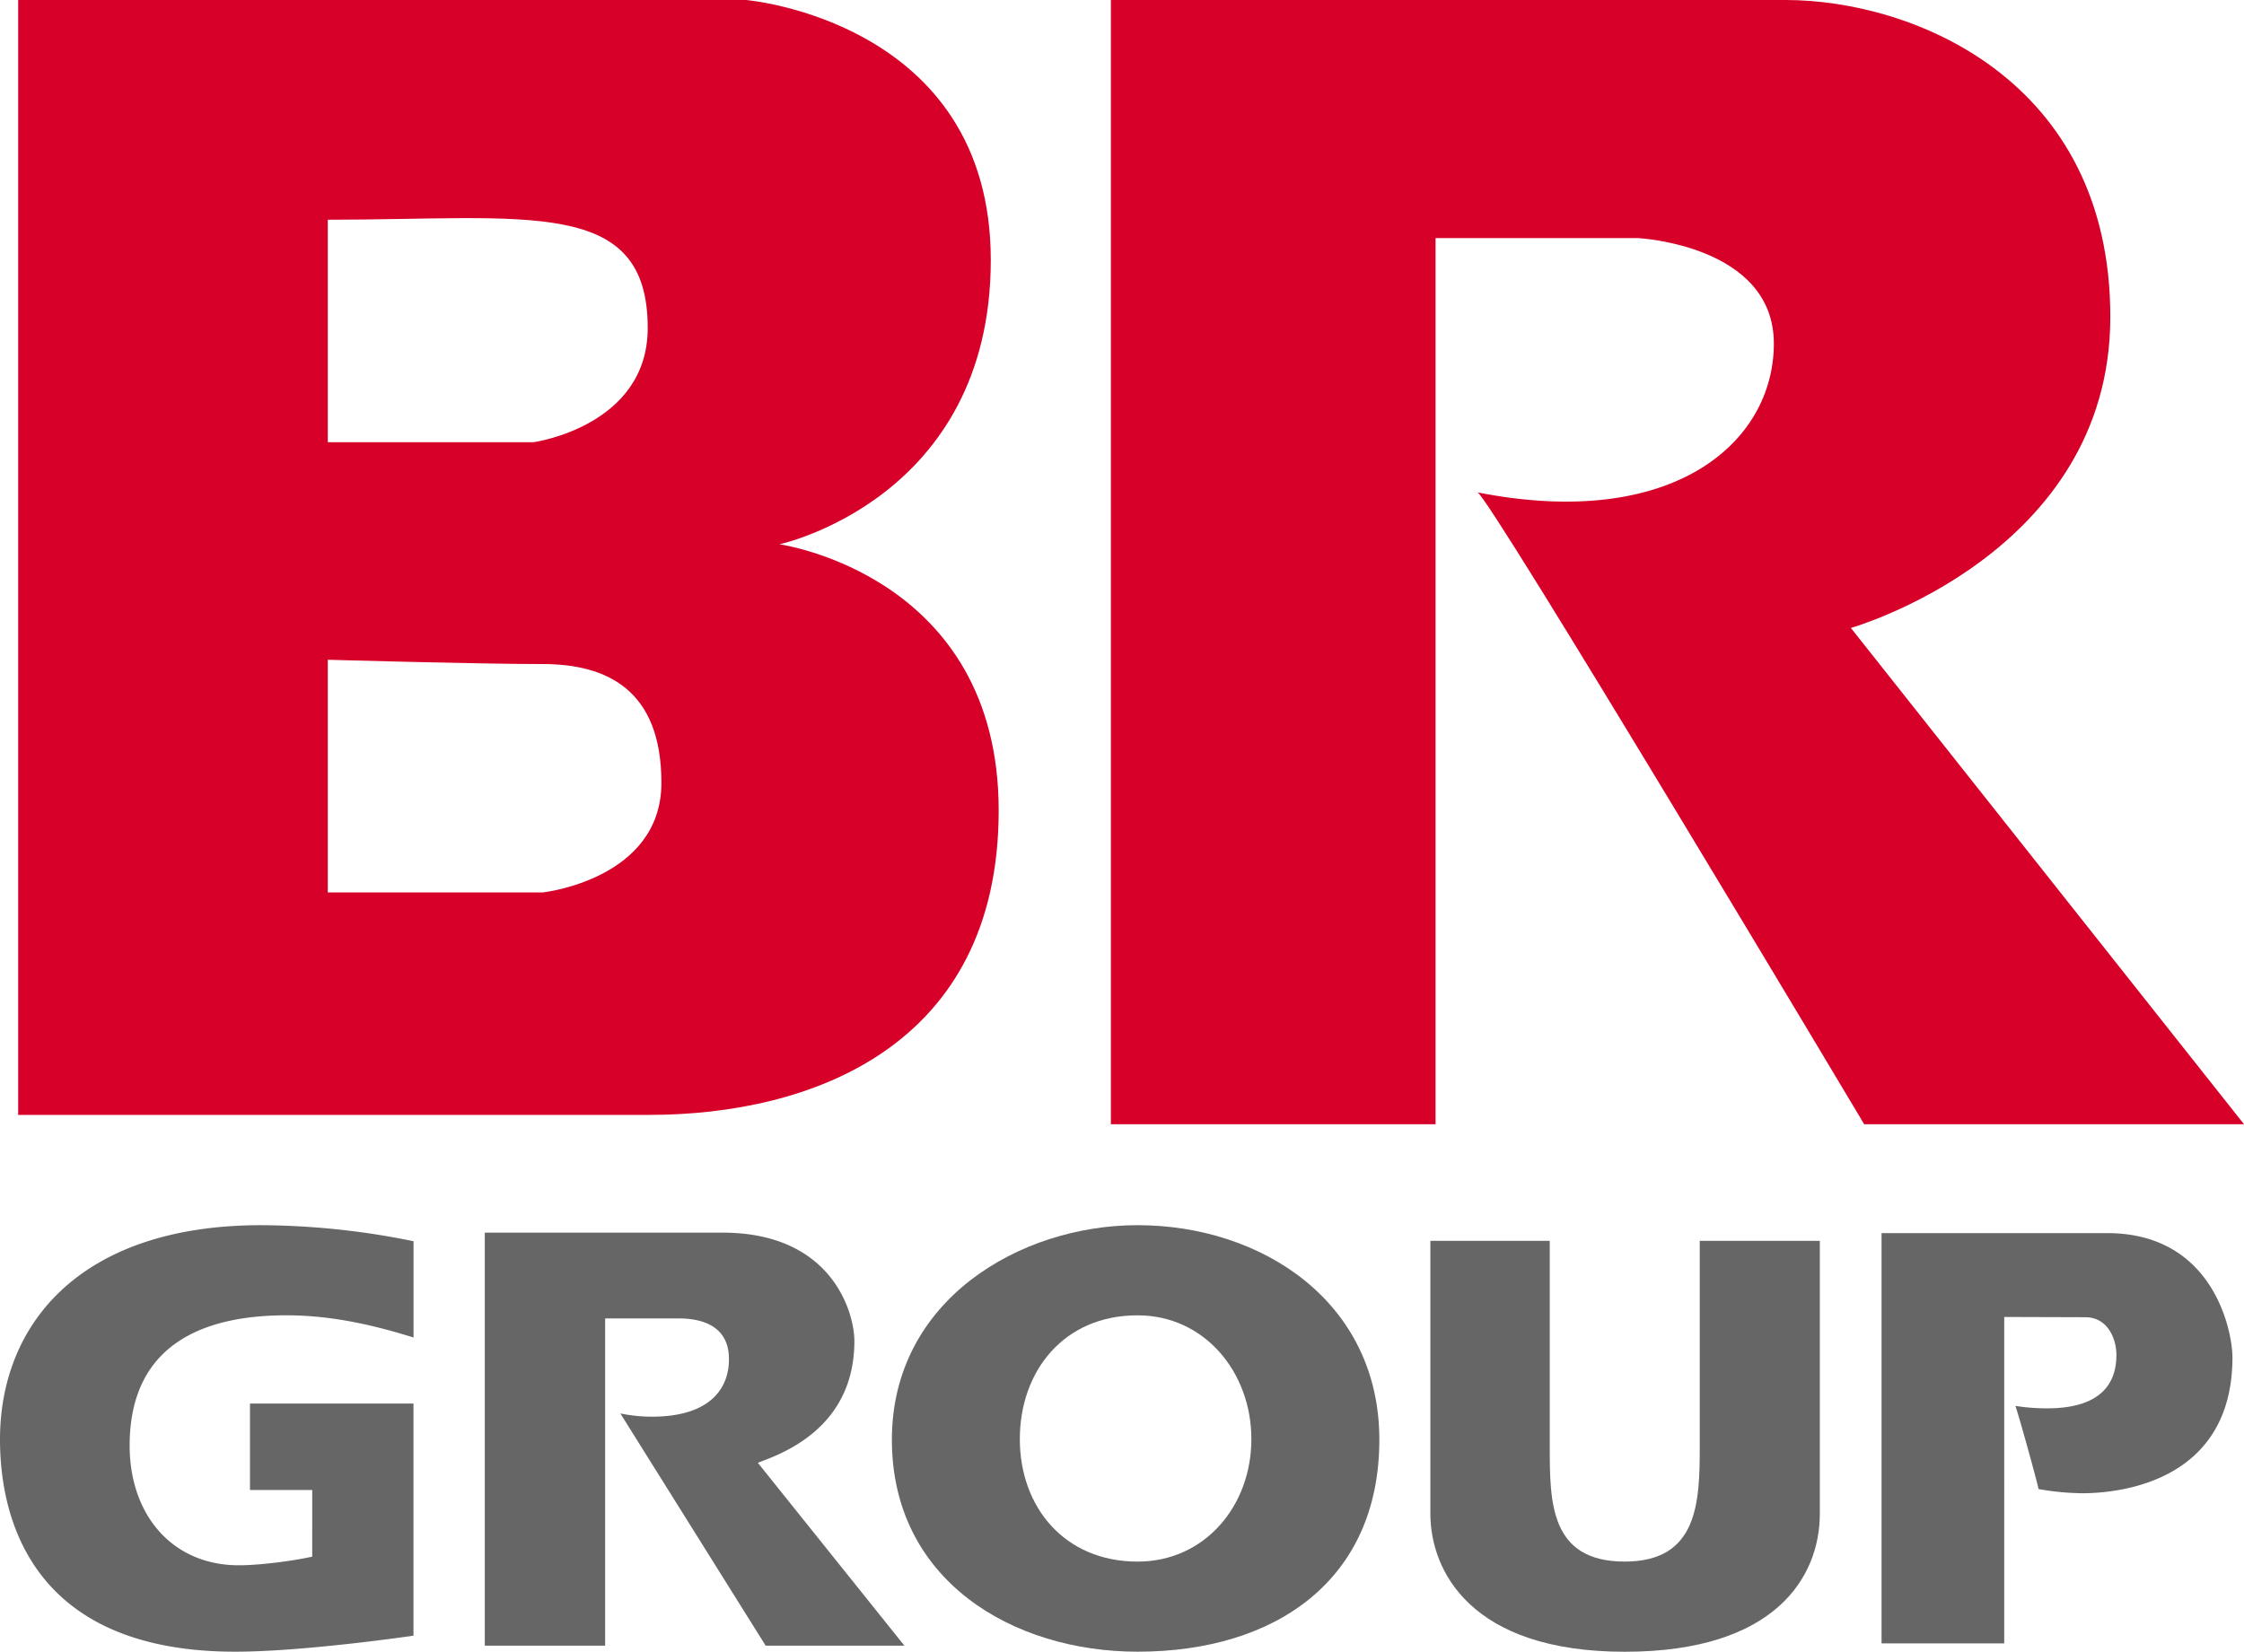
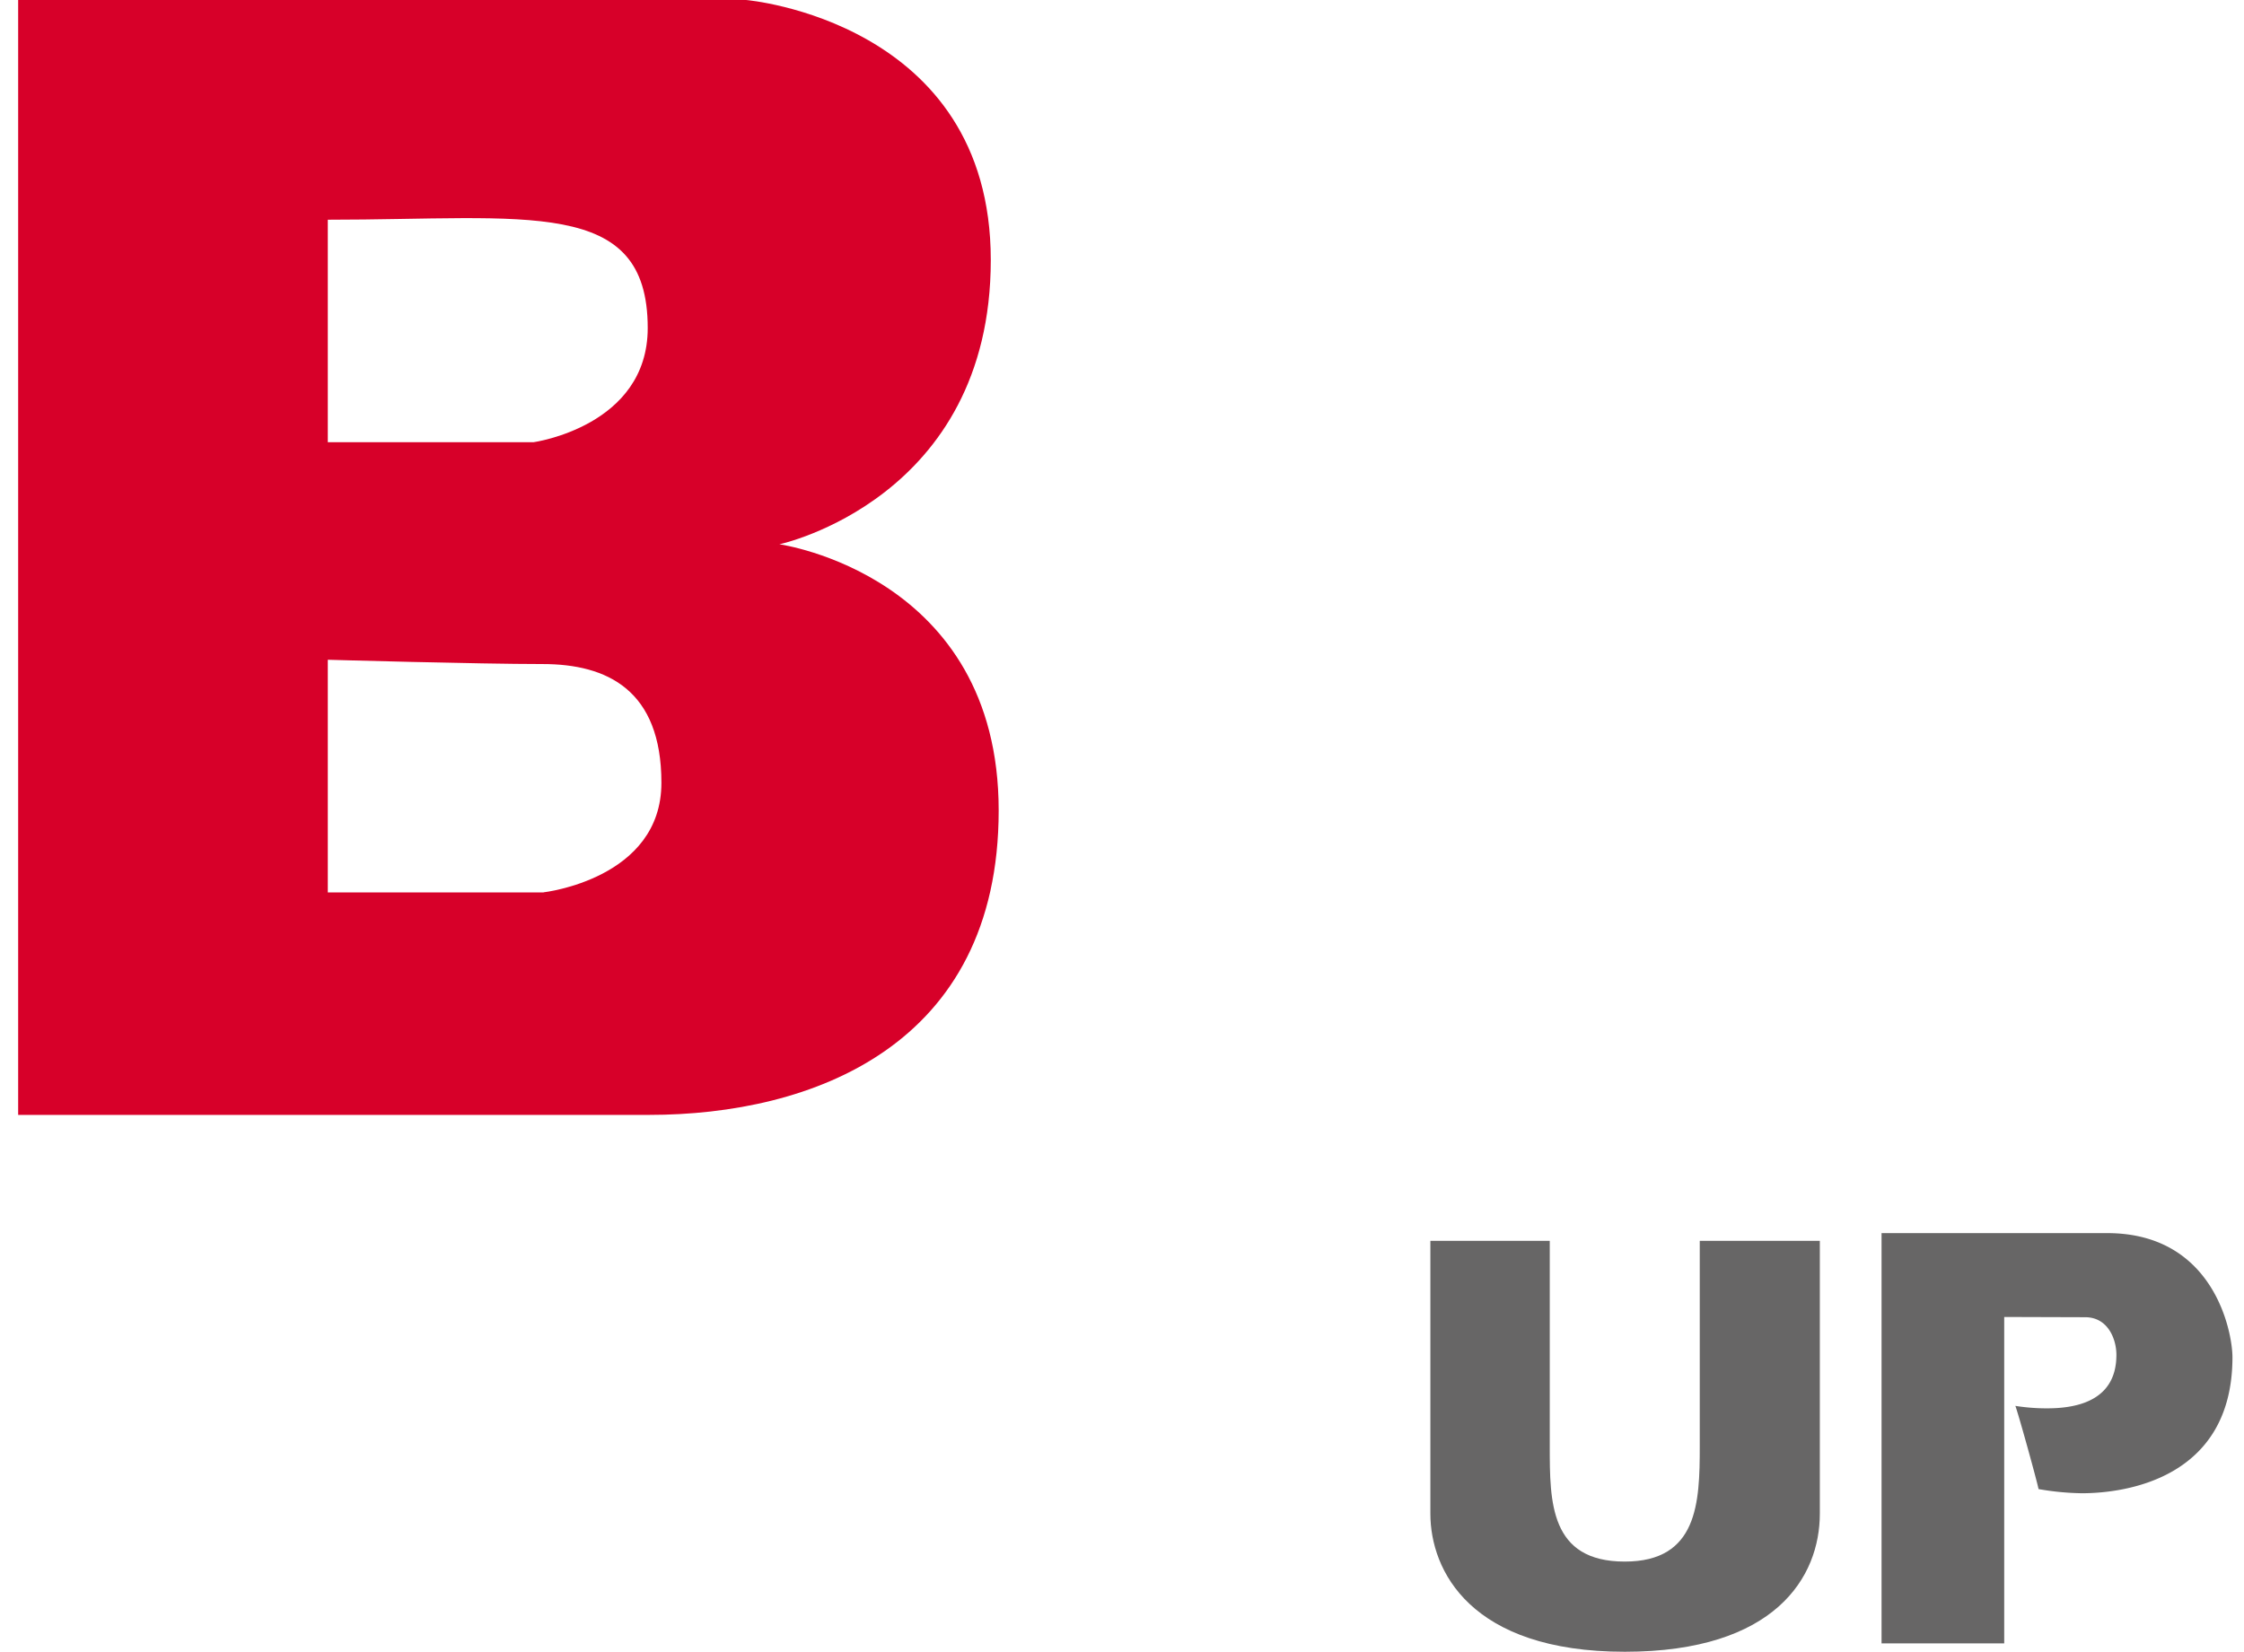
<svg xmlns="http://www.w3.org/2000/svg" viewBox="0 0 1077.17 793.08">
  <defs>
    <style>.cls-1{fill:#676666;}.cls-2{fill:#d70029;}</style>
  </defs>
  <g id="レイヤー_2" data-name="レイヤー 2">
    <g id="BR_GROUP_四角">
      <path class="cls-1" d="M1011.53,592.1H903.19v197h58.88V632.36l38.85.12c11.19,0,15,10.9,15,18,0,9.46-3.2,25.75-33.21,25.75a95.55,95.55,0,0,1-15.29-1.18c1.59,4.31,10.22,35.45,11.13,39.95a130.06,130.06,0,0,0,20.83,2c19.7,0,72.25-6.36,72.25-65.33C1071.61,639.71,1062.85,592.1,1011.53,592.1Z" />
-       <path class="cls-1" d="M149.88,715.43H120V673.94h78.48V785.39s-52.39,7.69-85.59,7.69C10.67,793.08,0,722.89,0,691.19c0-55.43,38.53-102.9,125.37-102.9a371.25,371.25,0,0,1,73.14,7.7v46.23c-19.86-6.22-39.95-10.66-61-10.66-43.26,0-75.28,16.36-75.28,62.59,0,32.9,20.16,57.44,52.47,57.44,9.77,0,26-2.08,35.17-4.15Z" />
-       <path class="cls-1" d="M662.12,691.28c0,67.28-49.64,101.8-116.06,101.8-59.95,0-117.94-34.22-117.94-101.8,0-67,61.49-103,117.94-103C605.76,588.29,662.12,625.19,662.12,691.28ZM489.54,691c0,32.59,21.4,58.82,56.52,58.82,32.28,0,54.63-26.75,54.63-58.82s-22.44-59.43-54.63-59.43C510.4,631.56,489.54,658.62,489.54,691Z" />
      <path class="cls-1" d="M743.92,595.8s0,74.09,0,98.68c0,26.68,0,55.33,36,55.33,35.11,0,36-28.32,36-55.21,0-31.56,0-98.8,0-98.8h57.64v131c0,30.35-21.33,66.31-93.64,66.31-74.09,0-93.31-39-93.31-66.31v-131Z" />
-       <path class="cls-1" d="M363.78,702.38c9.71-3.8,46.34-15.59,46.34-58.45,0-13.48-10.53-52.06-63.26-52.06H232.71V790.18h57.77V633.05h35.06c24.41,0,24.36,15.68,24.36,19.87,0,12.26-7.47,27.21-36.73,27.32a75.83,75.83,0,0,1-15.39-1.56l69.75,111.5h66.6Z" />
      <path class="cls-2" d="M374.12,261.35S475.6,239.67,475.6,124.83,358.15,0,358.15,0H8.72V535.33H311.6c77.89,0,167.79-32.94,167.79-146.19S374.12,261.35,374.12,261.35ZM157.35,105.5c95.76,0,153.57-11.18,153.57,52,0,47.23-54.84,54.84-54.84,54.84H157.35Zm103.59,323H157.35V316.79s72.26,2.06,103.14,2.06,57,12.4,57,57C317.53,422.07,260.94,428.46,260.94,428.46Z" />
-       <path class="cls-2" d="M533.24,0V539.81H689.1V114.33h97.2s65.19,3.27,65.19,50.65-48.22,90-142.31,71.43c4.64,0,185.67,303.4,185.67,303.4h182.32L888.46,301.51S1013,266.22,1013,152.13,918,0,857.12,0Z" />
    </g>
  </g>
</svg>